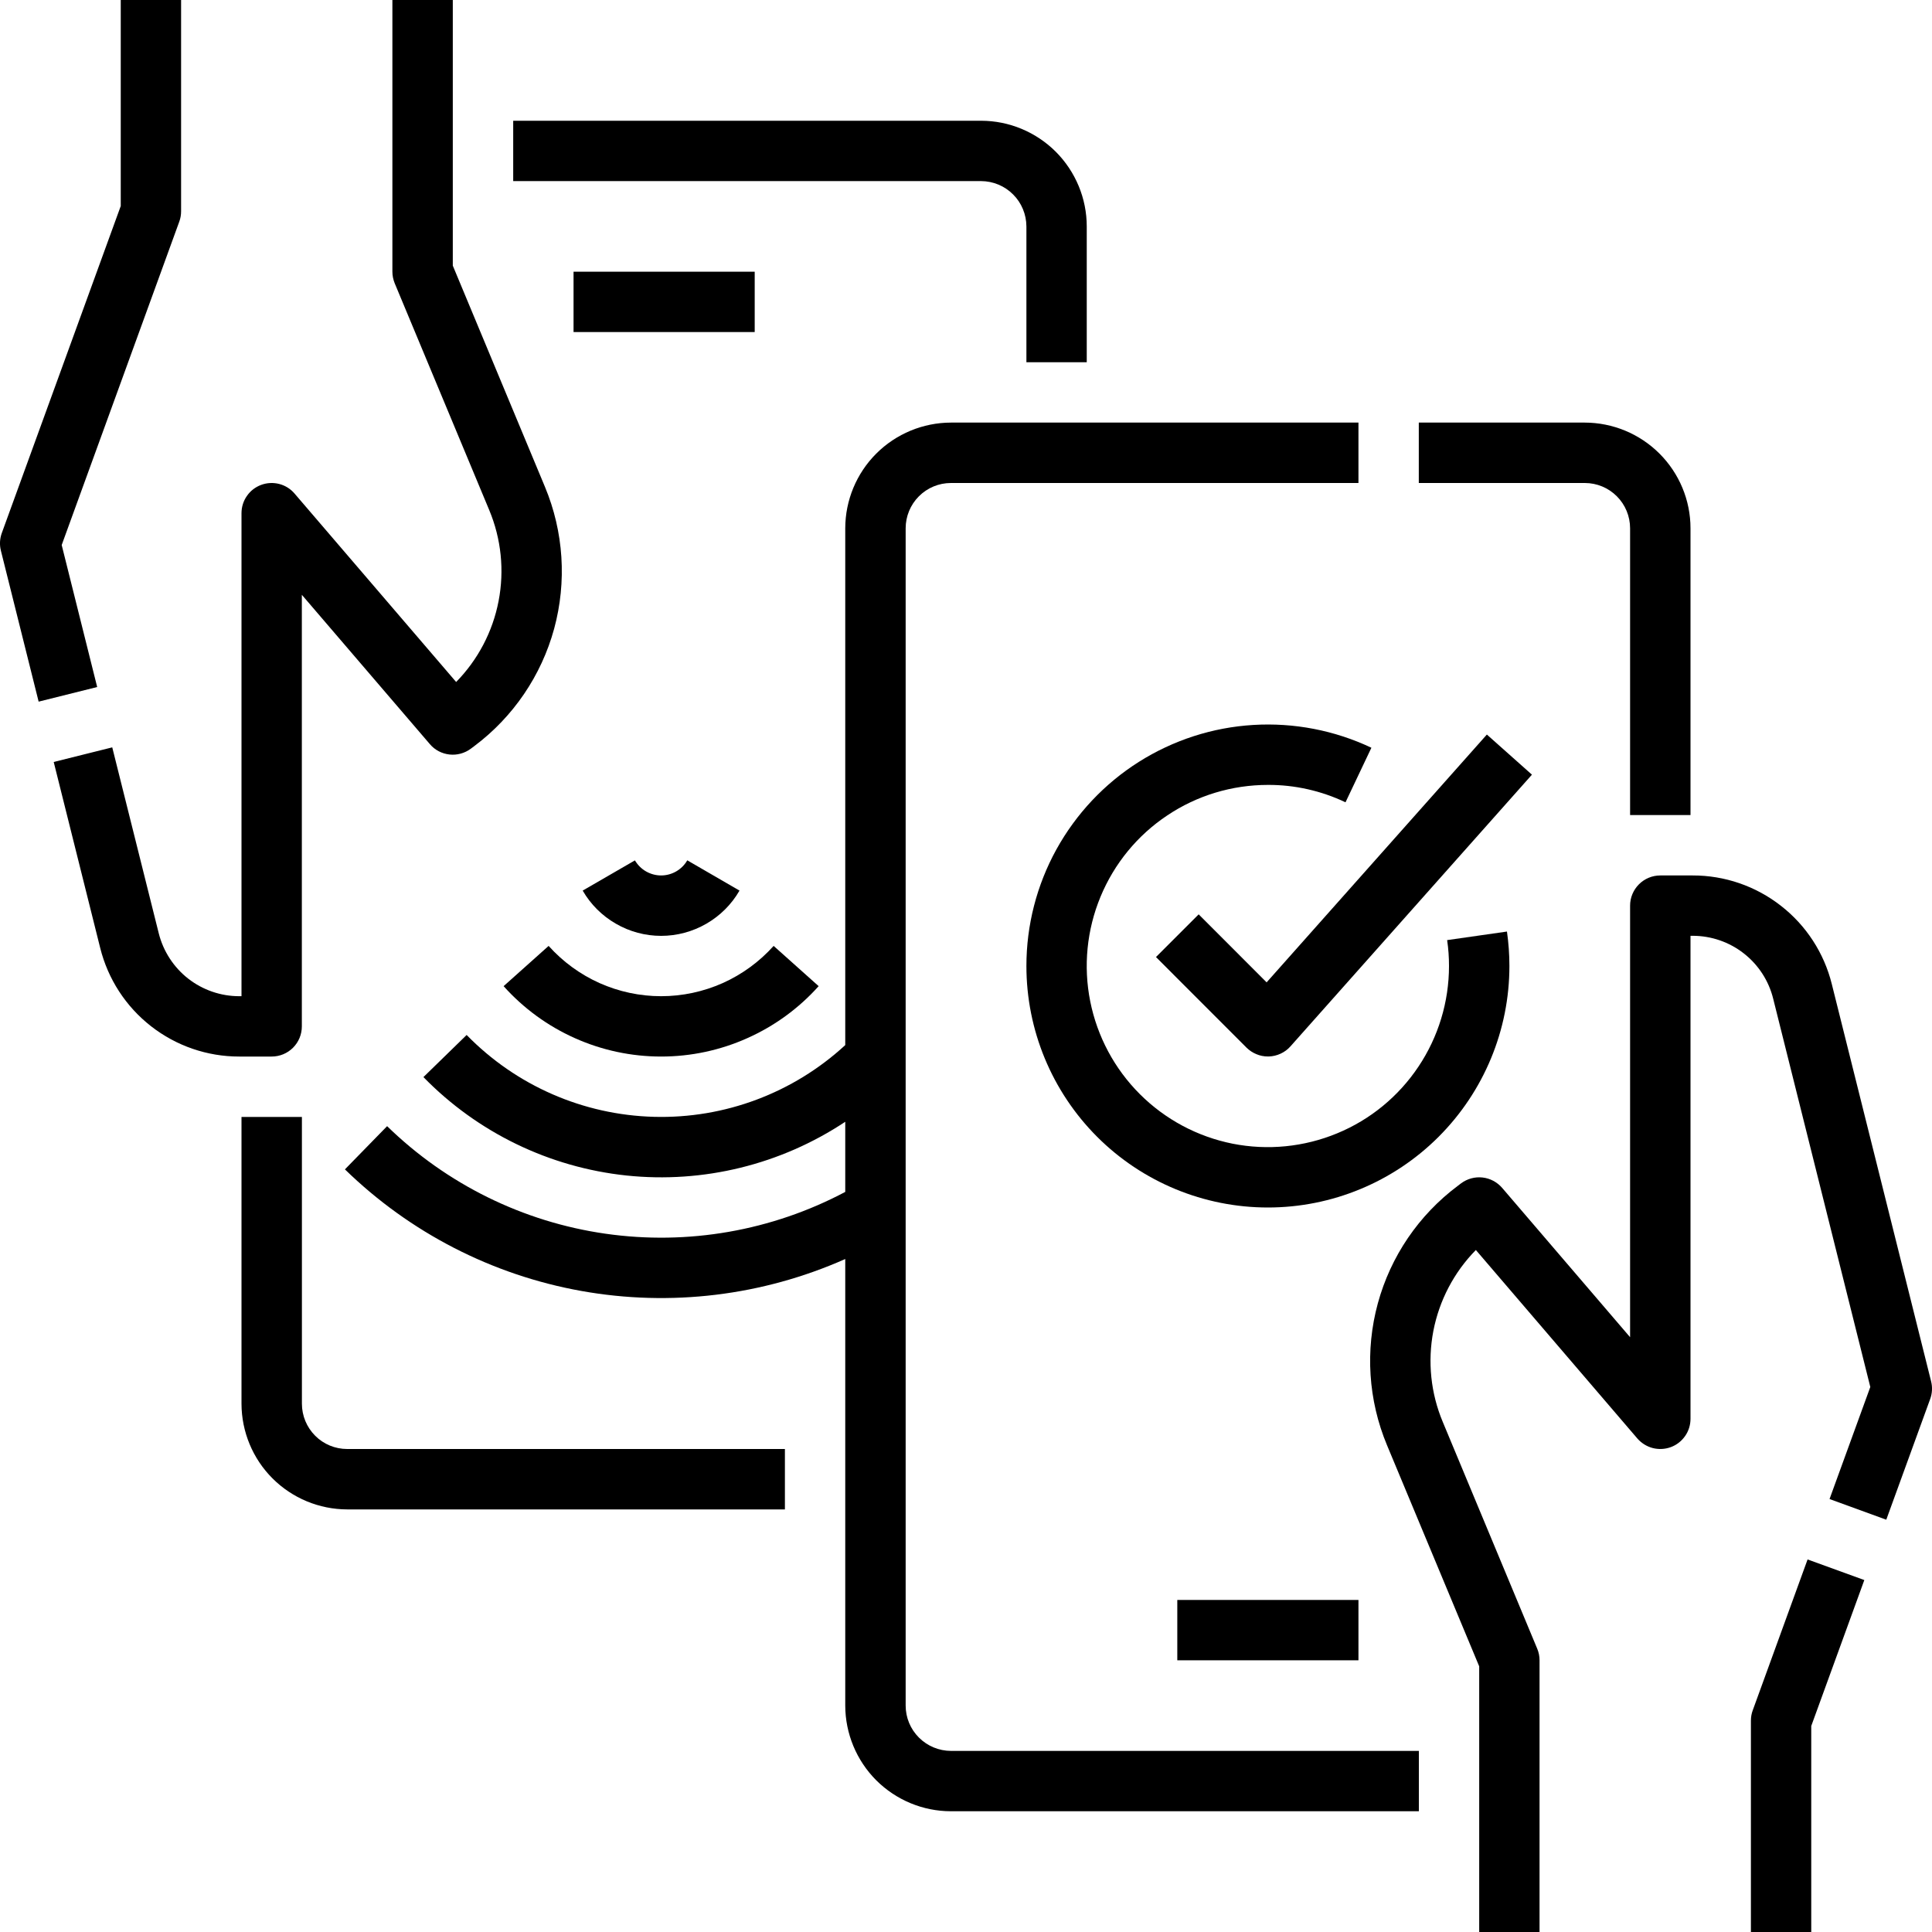
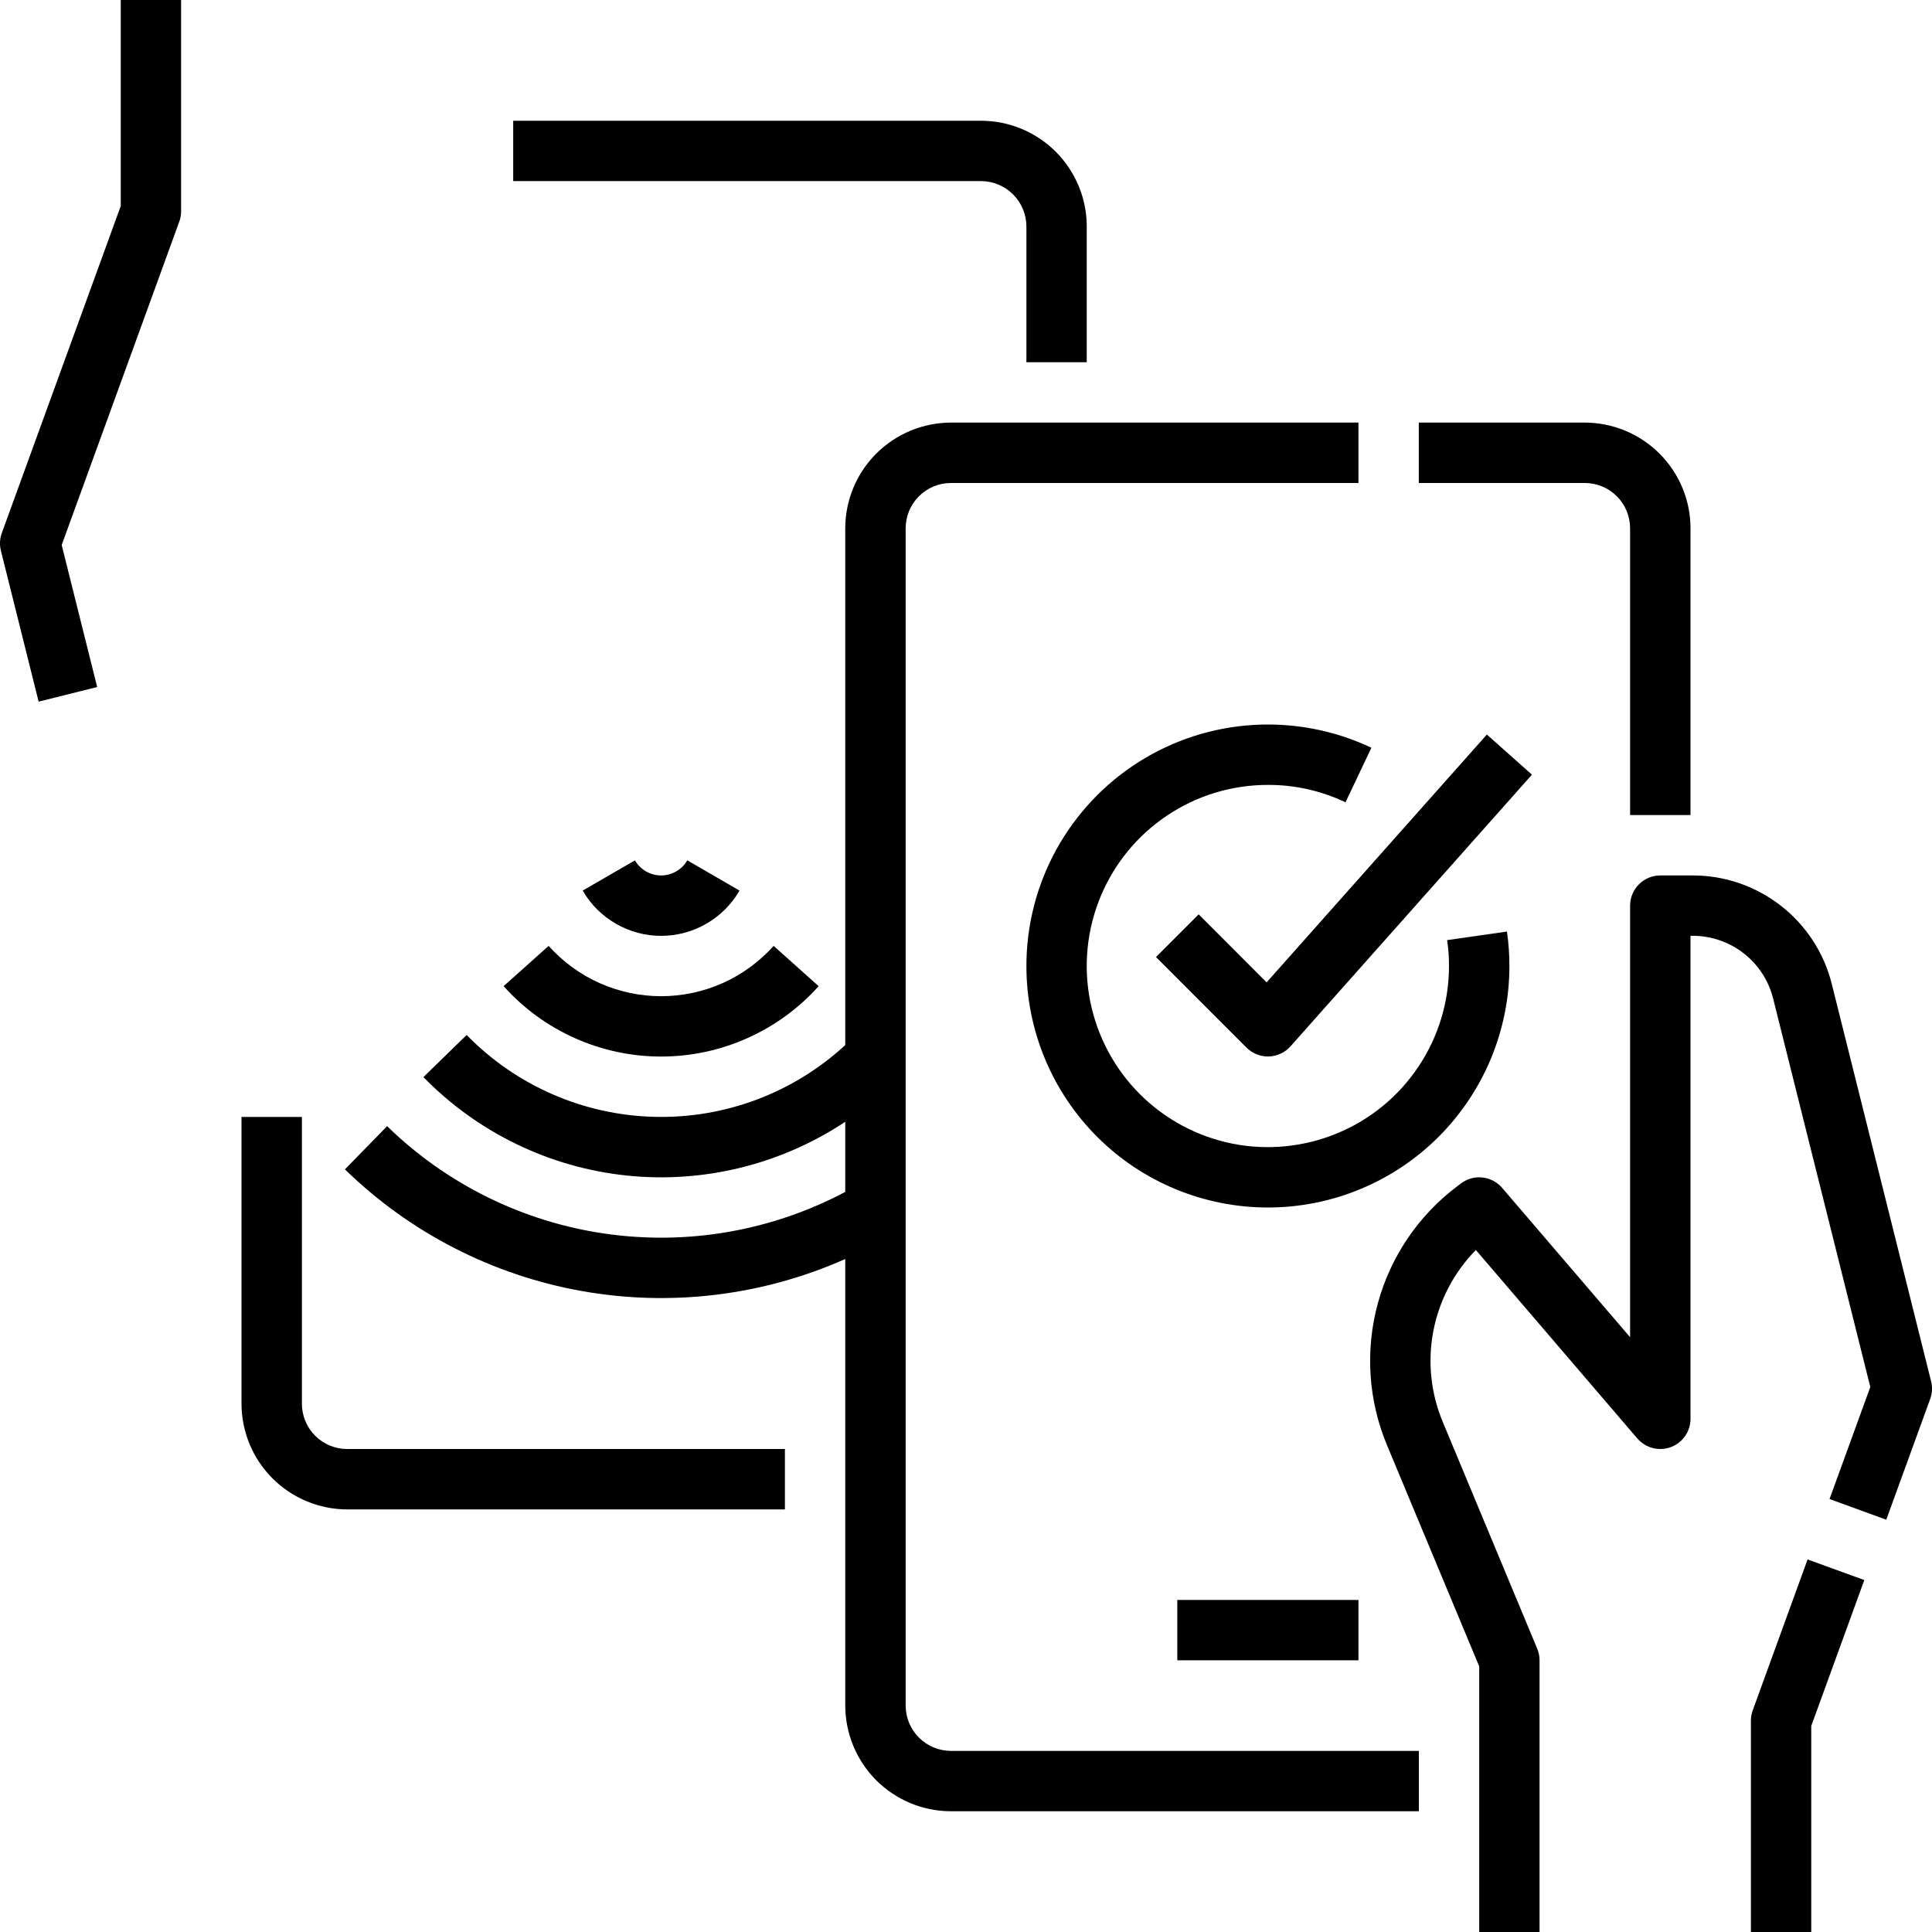
<svg xmlns="http://www.w3.org/2000/svg" width="30" height="30" viewBox="0 0 30 30" fill="none">
  <g clip-path="url(#clip0_3445_564)">
    <path d="M15.938 3.516V5.625H16.875V3.516C16.875 3.081 16.701 2.664 16.394 2.356C16.086 2.049 15.669 1.875 15.234 1.875H7.969V2.812H15.234C15.421 2.813 15.6 2.887 15.731 3.019C15.863 3.15 15.937 3.329 15.938 3.516Z" fill="black" />
    <path d="M4.688 21.797V17.344H3.75V21.797C3.751 22.232 3.924 22.649 4.231 22.956C4.539 23.264 4.956 23.437 5.391 23.438H12.188V22.5H5.391C5.204 22.5 5.025 22.426 4.894 22.294C4.762 22.162 4.688 21.983 4.688 21.797Z" fill="black" />
-     <path d="M11.719 4.219H8.906V5.156H11.719V4.219Z" fill="black" />
    <path d="M10.266 13.594C10.183 13.594 10.103 13.572 10.031 13.531C9.96 13.49 9.901 13.431 9.859 13.36L9.048 13.829C9.171 14.043 9.349 14.22 9.563 14.343C9.776 14.467 10.019 14.532 10.266 14.532C10.512 14.532 10.755 14.467 10.969 14.343C11.182 14.22 11.36 14.043 11.483 13.829L10.672 13.359C10.631 13.431 10.571 13.49 10.5 13.531C10.429 13.572 10.348 13.594 10.266 13.594Z" fill="black" />
    <path d="M8.519 14.688L7.82 15.313C8.128 15.657 8.505 15.932 8.926 16.12C9.348 16.309 9.804 16.406 10.266 16.406C10.728 16.406 11.184 16.309 11.605 16.12C12.027 15.932 12.404 15.657 12.712 15.313L12.013 14.688C11.793 14.933 11.524 15.13 11.223 15.265C10.922 15.399 10.596 15.469 10.266 15.469C9.936 15.469 9.61 15.399 9.309 15.265C9.008 15.13 8.739 14.933 8.519 14.688Z" fill="black" />
    <path d="M0.958 8.463L2.784 3.441C2.803 3.39 2.812 3.336 2.812 3.281V0H1.875V3.199L0.028 8.277C-0.004 8.365 -0.009 8.461 0.014 8.551L0.6 10.895L1.509 10.668L0.958 8.463Z" fill="black" />
-     <path d="M4.687 15.938V9.236L6.675 11.555C6.752 11.646 6.861 11.703 6.98 11.716C7.098 11.729 7.217 11.696 7.312 11.625L7.364 11.586C7.969 11.133 8.406 10.491 8.605 9.762C8.803 9.032 8.753 8.258 8.462 7.56L7.031 4.125V0H6.093V4.219C6.093 4.281 6.106 4.342 6.129 4.399L7.597 7.921C7.783 8.367 7.834 8.858 7.742 9.333C7.651 9.808 7.421 10.245 7.083 10.59L4.574 7.664C4.512 7.591 4.429 7.539 4.336 7.515C4.243 7.491 4.146 7.496 4.056 7.529C3.966 7.562 3.888 7.622 3.834 7.701C3.779 7.779 3.75 7.873 3.75 7.969V15.469H3.716C3.428 15.469 3.149 15.373 2.922 15.196C2.696 15.019 2.535 14.771 2.465 14.492L1.743 11.605L0.834 11.832L1.556 14.72C1.676 15.202 1.954 15.63 2.345 15.935C2.737 16.241 3.219 16.407 3.716 16.406H4.218C4.343 16.406 4.462 16.357 4.55 16.269C4.638 16.181 4.687 16.062 4.687 15.938Z" fill="black" />
    <path d="M25.312 8.203V12.656H26.25V8.203C26.25 7.768 26.076 7.351 25.769 7.044C25.461 6.736 25.044 6.563 24.609 6.562H22.031V7.5H24.609C24.796 7.5 24.974 7.574 25.106 7.706C25.238 7.838 25.312 8.017 25.312 8.203Z" fill="black" />
    <path d="M14.063 26.484V8.203C14.063 8.017 14.137 7.838 14.269 7.706C14.401 7.574 14.579 7.5 14.766 7.5H21.094V6.562H14.766C14.331 6.563 13.914 6.736 13.606 7.044C13.299 7.351 13.126 7.768 13.125 8.203V16.228C12.318 16.972 11.252 17.372 10.154 17.342C9.056 17.313 8.013 16.857 7.246 16.071L6.575 16.725C7.415 17.586 8.529 18.126 9.725 18.253C10.921 18.379 12.123 18.084 13.125 17.419V18.508C11.984 19.113 10.68 19.34 9.402 19.157C8.123 18.974 6.936 18.389 6.011 17.487L5.356 18.158C6.364 19.14 7.642 19.798 9.027 20.046C10.412 20.294 11.839 20.121 13.125 19.55V26.484C13.126 26.919 13.299 27.336 13.606 27.644C13.914 27.951 14.331 28.125 14.766 28.125H22.032V27.188H14.766C14.579 27.187 14.401 27.113 14.269 26.981C14.137 26.849 14.063 26.671 14.063 26.484Z" fill="black" />
    <path d="M18.613 14.198L17.95 14.861L19.356 16.268C19.4 16.311 19.452 16.346 19.509 16.369C19.565 16.393 19.626 16.405 19.688 16.405C19.692 16.405 19.697 16.405 19.702 16.405C19.765 16.403 19.828 16.388 19.886 16.361C19.944 16.334 19.996 16.296 20.038 16.248L23.788 12.029L23.088 11.406L19.668 15.254L18.613 14.198Z" fill="black" />
    <path d="M15.938 15C15.938 15.995 16.333 16.948 17.036 17.652C17.739 18.355 18.693 18.75 19.688 18.75C20.682 18.75 21.636 18.355 22.339 17.652C23.042 16.948 23.438 15.995 23.438 15C23.438 14.821 23.425 14.642 23.4 14.465L22.471 14.598C22.491 14.731 22.5 14.865 22.5 15C22.5 15.556 22.335 16.1 22.026 16.562C21.717 17.025 21.278 17.386 20.764 17.598C20.25 17.811 19.684 17.867 19.139 17.759C18.593 17.65 18.092 17.382 17.699 16.989C17.305 16.595 17.038 16.094 16.929 15.549C16.82 15.003 16.876 14.438 17.089 13.924C17.302 13.41 17.662 12.97 18.125 12.662C18.587 12.352 19.131 12.188 19.688 12.188C20.104 12.186 20.516 12.279 20.893 12.458L21.295 11.611C20.723 11.34 20.092 11.219 19.461 11.257C18.829 11.295 18.218 11.493 17.683 11.831C17.149 12.169 16.709 12.637 16.403 13.191C16.098 13.745 15.938 14.367 15.938 15Z" fill="black" />
    <path d="M21.094 24.844H18.281V25.781H21.094V24.844Z" fill="black" />
    <path d="M27.216 26.559C27.197 26.61 27.188 26.664 27.188 26.719V30H28.125V26.801L28.949 24.535L28.068 24.215L27.216 26.559Z" fill="black" />
    <path d="M29.986 21.449L28.444 15.28C28.324 14.798 28.046 14.37 27.654 14.065C27.263 13.759 26.78 13.593 26.284 13.594H25.781C25.657 13.594 25.538 13.643 25.45 13.731C25.362 13.819 25.312 13.938 25.312 14.062V20.764L23.325 18.445C23.247 18.355 23.138 18.297 23.02 18.284C22.901 18.271 22.783 18.304 22.687 18.375L22.636 18.414C22.03 18.867 21.594 19.509 21.395 20.238C21.196 20.968 21.246 21.742 21.537 22.44L22.969 25.875V30H23.906V25.781C23.906 25.719 23.894 25.658 23.87 25.601L22.403 22.079C22.216 21.633 22.166 21.142 22.257 20.667C22.349 20.192 22.578 19.755 22.917 19.41L25.425 22.337C25.488 22.409 25.571 22.461 25.663 22.485C25.756 22.509 25.854 22.504 25.944 22.471C26.034 22.438 26.111 22.378 26.166 22.299C26.221 22.221 26.25 22.127 26.25 22.031V14.531H26.284C26.571 14.531 26.851 14.627 27.077 14.804C27.304 14.981 27.465 15.229 27.534 15.508L29.042 21.537L28.409 23.277L29.29 23.598L29.972 21.723C30.004 21.635 30.009 21.54 29.986 21.449Z" fill="black" />
  </g>
  <defs>
    <clipPath id="clip0_3445_564">
      <rect width="30" height="30" fill="white" />
    </clipPath>
  </defs>
</svg>